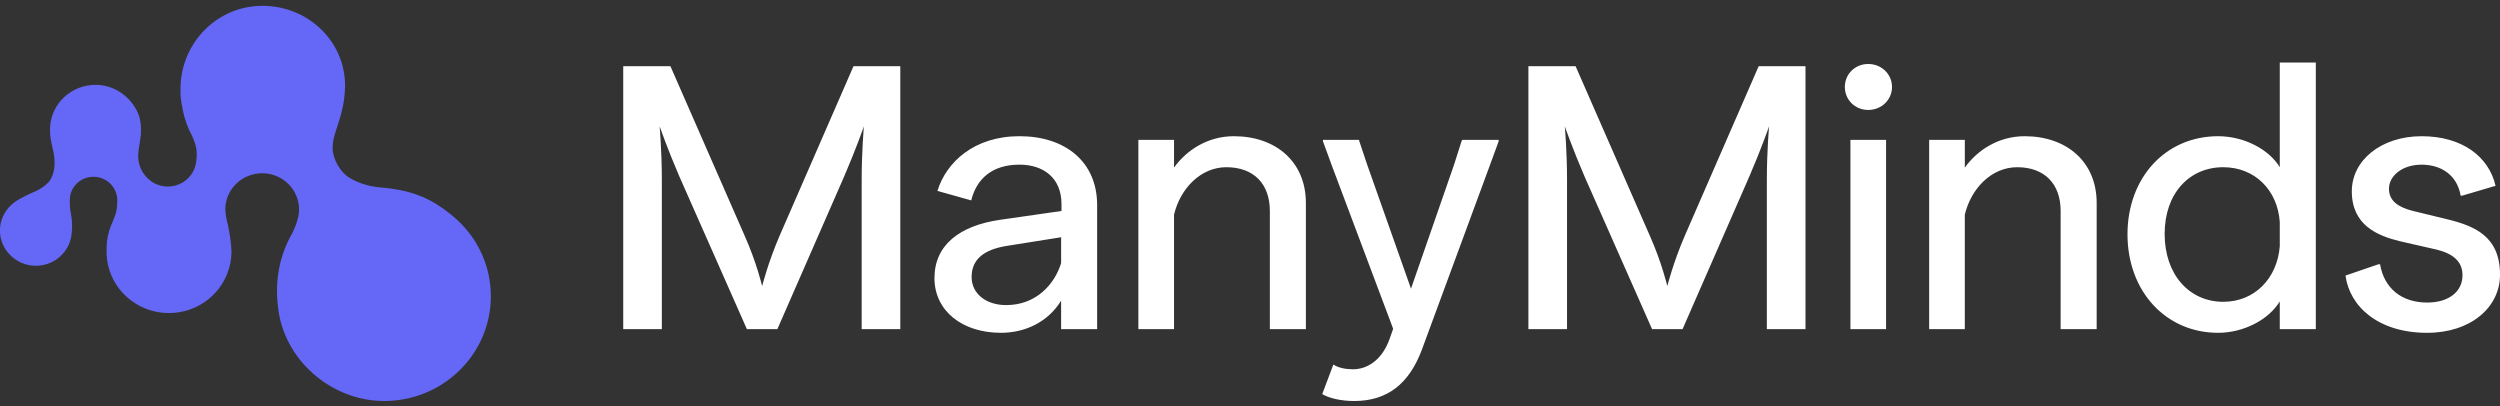
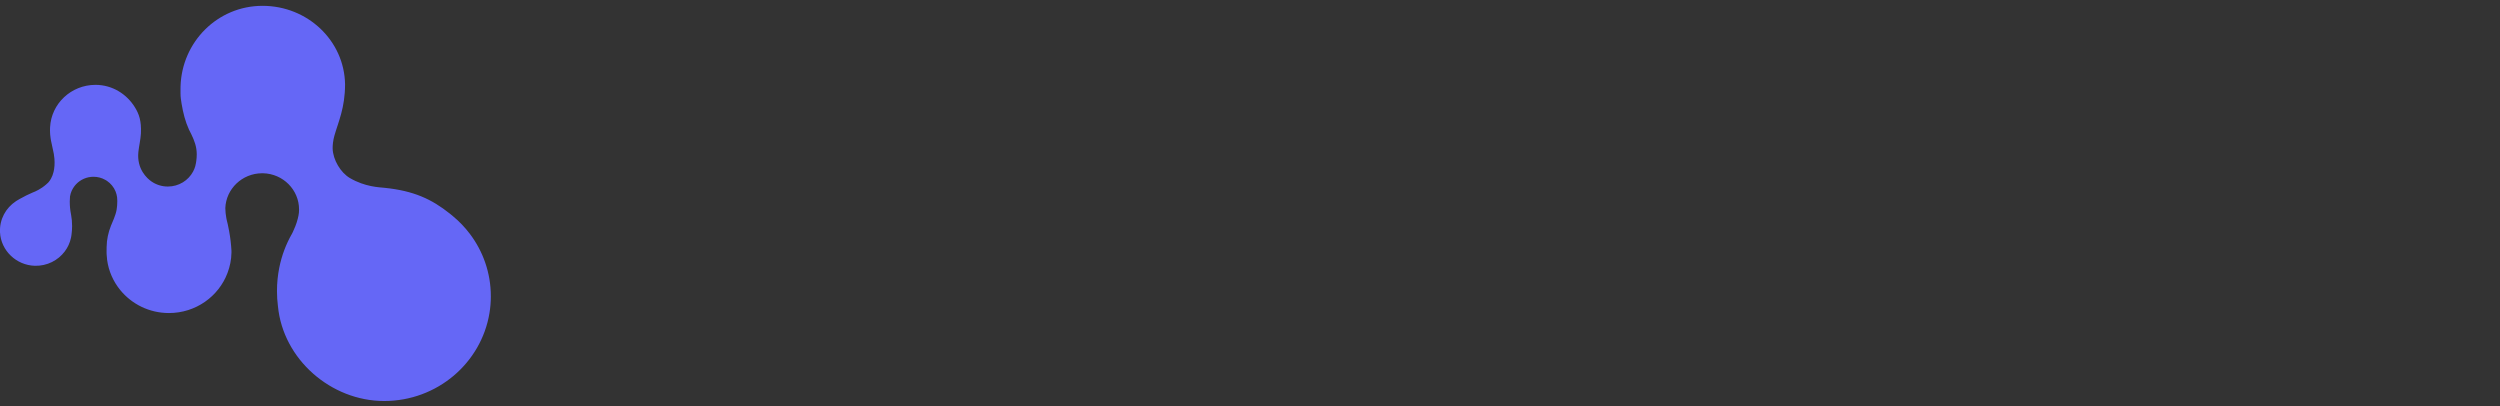
<svg xmlns="http://www.w3.org/2000/svg" width="277" height="45" viewBox="0 0 277 45" fill="none">
  <rect x="0" y="0" width="277" height="45" fill="#333333" stroke="none" />
  <g clip-path="url(#clip0_711_761)">
    <path d="M54.385 32.823C54.385 33.464 54.333 34.091 54.23 34.703C53.316 40.221 48.441 44.432 42.564 44.432C36.687 44.432 31.361 39.822 30.796 33.927C30.725 33.378 30.689 32.818 30.689 32.248C30.689 31.359 30.777 30.493 30.943 29.662C31.216 28.301 31.698 27.033 32.35 25.9C32.368 25.863 32.494 25.648 32.727 25.058C32.926 24.563 33.095 23.899 33.121 23.55C33.132 23.439 33.136 23.326 33.136 23.211C33.136 21.028 31.363 19.253 29.155 19.198H29.11C29.081 19.198 29.051 19.198 29.022 19.198C26.83 19.212 25.047 20.922 24.965 23.059C24.972 23.432 25.01 23.798 25.076 24.154C25.088 24.219 25.101 24.286 25.116 24.351C25.116 24.351 25.116 24.353 25.116 24.355C25.144 24.462 25.17 24.571 25.195 24.681C25.197 24.686 25.198 24.692 25.199 24.698C25.213 24.755 25.226 24.813 25.24 24.869C25.292 25.107 25.341 25.345 25.383 25.579C25.52 26.326 25.607 27.062 25.646 27.78C25.651 27.857 25.646 28.005 25.646 28.005C25.634 28.796 25.469 29.555 25.203 30.258C24.226 32.842 21.693 34.685 18.721 34.685C16.537 34.685 14.591 33.691 13.324 32.139C13.324 32.138 13.322 32.138 13.322 32.137C12.555 31.195 12.036 30.048 11.868 28.793C11.839 28.579 11.82 28.36 11.812 28.14C11.809 28.061 11.808 27.977 11.808 27.896C11.808 27.716 11.81 27.548 11.814 27.374V27.371C11.82 26.543 12.004 25.74 12.294 25.011C12.294 25.011 12.295 25.009 12.295 25.008C12.396 24.749 12.617 24.239 12.617 24.239C12.738 23.915 12.86 23.596 12.919 23.248C12.968 22.953 12.995 22.649 12.995 22.341C12.995 22.289 12.994 22.238 12.993 22.186V22.172C12.99 22.068 12.982 21.964 12.974 21.861C12.946 21.634 12.888 21.415 12.804 21.211C12.609 20.732 12.271 20.323 11.843 20.035L11.675 19.933H11.674C11.287 19.71 10.837 19.586 10.359 19.586C9.601 19.586 8.917 19.901 8.437 20.405C8.379 20.465 8.325 20.528 8.273 20.594C8.007 20.933 7.824 21.338 7.755 21.779C7.739 21.963 7.73 22.153 7.73 22.34V22.356C7.73 22.828 7.777 23.29 7.866 23.737C7.87 23.752 7.872 23.767 7.876 23.784C7.951 24.193 7.989 24.614 7.989 25.046C7.989 25.38 7.966 25.709 7.919 26.031C7.919 26.034 7.919 26.038 7.917 26.041C7.911 26.101 7.901 26.16 7.89 26.219C7.89 26.225 7.888 26.23 7.887 26.235C7.881 26.273 7.873 26.309 7.866 26.346C7.748 26.901 7.511 27.415 7.178 27.856C6.436 28.846 5.229 29.48 3.874 29.449C1.809 29.4 0.1 27.765 0.001 25.739C-0.07 24.307 0.644 23.034 1.76 22.299C1.76 22.299 1.772 22.291 1.773 22.289C1.788 22.279 1.805 22.265 1.828 22.253C1.883 22.219 1.936 22.188 1.992 22.155C2.063 22.112 2.134 22.07 2.207 22.03C2.677 21.763 3.153 21.53 3.628 21.327C3.628 21.327 3.628 21.327 3.63 21.327C3.715 21.291 3.8 21.256 3.885 21.222C3.885 21.222 3.887 21.222 3.888 21.222C4.152 21.104 4.418 20.954 4.678 20.776C4.682 20.772 4.687 20.77 4.69 20.767C4.69 20.767 4.69 20.765 4.693 20.765C4.767 20.713 4.841 20.659 4.91 20.605C5.072 20.48 5.218 20.351 5.354 20.216L5.359 20.211C5.468 20.087 5.563 19.95 5.646 19.801C5.772 19.575 5.869 19.322 5.934 19.048C6.041 18.609 6.073 18.113 6.03 17.58C6.015 17.394 5.99 17.203 5.957 17.009H5.954C5.88 16.627 5.791 16.233 5.722 15.913C5.719 15.909 5.719 15.902 5.718 15.898C5.714 15.876 5.708 15.854 5.704 15.833C5.694 15.789 5.686 15.749 5.677 15.709C5.674 15.69 5.668 15.67 5.665 15.651C5.661 15.632 5.656 15.61 5.652 15.59C5.633 15.488 5.617 15.389 5.603 15.288C5.563 15.016 5.543 14.753 5.54 14.499C5.54 14.406 5.54 14.312 5.544 14.22C5.544 14.18 5.547 14.141 5.549 14.101C5.678 11.485 7.882 9.402 10.578 9.402C12.449 9.402 14.046 10.423 14.949 11.891C15.396 12.617 15.679 13.377 15.614 14.77C15.582 15.457 15.395 16.199 15.331 16.843C15.143 18.73 16.282 19.768 16.807 20.123C17.315 20.468 17.933 20.668 18.597 20.668C19.817 20.668 20.875 19.991 21.401 18.997C21.502 18.806 21.583 18.605 21.642 18.393C21.642 18.391 21.642 18.389 21.642 18.387C21.674 18.265 21.702 18.142 21.722 18.015C21.722 18.015 21.722 18.012 21.722 18.011C21.722 18.009 21.722 18.007 21.722 18.005L21.751 17.813C21.782 17.579 21.799 17.341 21.799 17.099C21.799 16.262 21.546 15.595 21.195 14.869C21.134 14.742 21.003 14.487 20.937 14.357C20.937 14.356 20.937 14.355 20.937 14.354C20.533 13.473 20.296 12.539 20.119 11.486C20.053 11.101 20.001 10.739 20.001 10.337V9.842C20.001 9.748 20.003 9.657 20.005 9.562C20.15 4.654 24.098 0.646 29.09 0.646C34.081 0.646 38.153 4.502 38.233 9.335C38.233 11.957 37.482 13.514 37.05 15.038C36.907 15.541 36.848 16.11 36.857 16.456C36.891 17.708 37.742 19.129 38.773 19.731C40.453 20.713 42.023 20.749 42.621 20.811C45.837 21.144 47.815 22.051 49.857 23.681C49.93 23.739 50.001 23.798 50.072 23.857C50.108 23.887 50.145 23.917 50.179 23.947C50.882 24.527 51.513 25.186 52.06 25.91C53.521 27.842 54.384 30.232 54.384 32.823H54.385Z" fill="#6567F6" />
-     <path d="M268.936 36.875C273.71 36.875 277.002 34.086 277.002 30.449C277.002 26.205 274.244 25.034 271.035 24.266L267.372 23.377C265.767 22.974 264.697 22.286 264.697 20.912C264.697 19.538 266.096 18.246 268.318 18.246C270.541 18.246 272.269 19.457 272.64 21.68H272.805L276.508 20.589C275.768 17.356 272.805 15.093 268.318 15.093C263.832 15.093 260.581 17.759 260.581 21.196C260.581 24.955 263.422 26.126 265.931 26.733L270.005 27.662C271.775 28.106 272.845 28.955 272.845 30.491C272.845 32.35 271.281 33.522 268.936 33.522C266.096 33.522 264.163 31.947 263.709 29.278H263.544L259.881 30.531C260.334 33.926 263.462 36.876 268.935 36.876M246.344 33.44C242.558 33.44 239.842 30.409 239.842 25.922C239.842 21.436 242.558 18.527 246.344 18.527C249.8 18.527 252.352 21.033 252.599 24.589V27.297C252.31 30.854 249.8 33.44 246.344 33.44ZM245.767 36.875C248.648 36.875 251.405 35.379 252.599 33.399V36.471H256.591V6.928H252.599V18.527C251.405 16.547 248.648 15.092 245.767 15.092C239.965 15.092 235.726 19.659 235.726 25.963C235.726 32.267 239.965 36.875 245.767 36.875ZM213.75 36.471H217.701V23.781C218.401 20.871 220.664 18.527 223.504 18.527C226.508 18.527 228.319 20.346 228.319 23.377V36.471H232.311V22.487C232.311 17.922 228.977 15.092 224.328 15.092C221.406 15.092 219.061 16.668 217.702 18.569V15.497H213.751V36.472H213.75V36.471ZM207.001 12.182C208.483 12.182 209.635 11.05 209.635 9.636C209.635 8.222 208.482 7.09 207.001 7.09C205.52 7.09 204.409 8.222 204.409 9.636C204.409 11.05 205.52 12.182 207.001 12.182ZM208.977 15.496H205.027V36.471H208.977V15.496ZM169.347 36.471H173.627V19.941C173.627 16.707 173.381 14 173.381 14C173.381 14 174.286 16.587 175.561 19.537L183.051 36.471H186.426L193.833 19.537C195.11 16.587 196.015 14 196.015 14C196.015 14 195.767 16.707 195.767 19.941V36.471H200.048V7.332H194.862L186.673 26.125C185.396 29.075 184.739 31.701 184.739 31.701C184.739 31.701 184.121 29.075 182.805 26.125L174.574 7.332H169.347V36.471ZM150.042 44.432C153.745 44.432 156.133 42.493 157.532 38.775L165.104 18.244L166.05 15.658V15.496H162.017L161.934 15.658L161.112 18.244L156.338 31.985L151.482 18.244L150.617 15.658L150.576 15.496H146.584V15.658L147.531 18.244L154.362 36.431L153.991 37.482C153.169 39.867 151.522 40.916 149.917 40.916C149.095 40.916 148.271 40.754 147.737 40.391L146.503 43.665C147.243 44.109 148.561 44.432 150.042 44.432ZM126.132 36.471H130.083V23.781C130.783 20.871 133.045 18.527 135.884 18.527C138.889 18.527 140.7 20.346 140.7 23.377V36.471H144.692V22.487C144.692 17.922 141.358 15.092 136.708 15.092C133.787 15.092 131.441 16.668 130.083 18.569V15.497H126.132V36.472V36.471ZM107.654 30.692C107.654 28.712 109.053 27.661 111.482 27.257L117.572 26.287V29.156C116.832 31.54 114.775 33.804 111.482 33.804C109.218 33.804 107.654 32.511 107.654 30.692ZM110.906 36.875C113.457 36.875 116.05 35.783 117.571 33.318V36.47H121.563V22.729C121.563 17.879 117.983 15.091 112.962 15.091C107.942 15.091 104.854 17.96 103.866 21.153L107.612 22.204C108.188 19.86 109.876 18.243 112.962 18.243C115.596 18.243 117.613 19.698 117.613 22.608V23.376L110.863 24.346C106.295 24.993 103.538 27.175 103.538 30.812C103.538 34.45 106.624 36.875 110.904 36.875M69.053 36.471H73.332V19.941C73.332 16.707 73.086 14 73.086 14C73.086 14 73.992 16.587 75.267 19.537L82.757 36.471H86.131L93.539 19.537C94.815 16.587 95.72 14 95.72 14C95.72 14 95.474 16.707 95.474 19.941V36.471H99.753V7.332H94.569L86.379 26.125C85.104 29.075 84.445 31.701 84.445 31.701C84.445 31.701 83.828 29.075 82.511 26.125L74.281 7.332H69.054V36.471H69.053Z" fill="white" />
  </g>
  <defs>
    <clipPath id="clip0_711_761">
      <rect width="277" height="43.787" fill="white" transform="translate(0 0.646)" />
    </clipPath>
  </defs>
</svg>